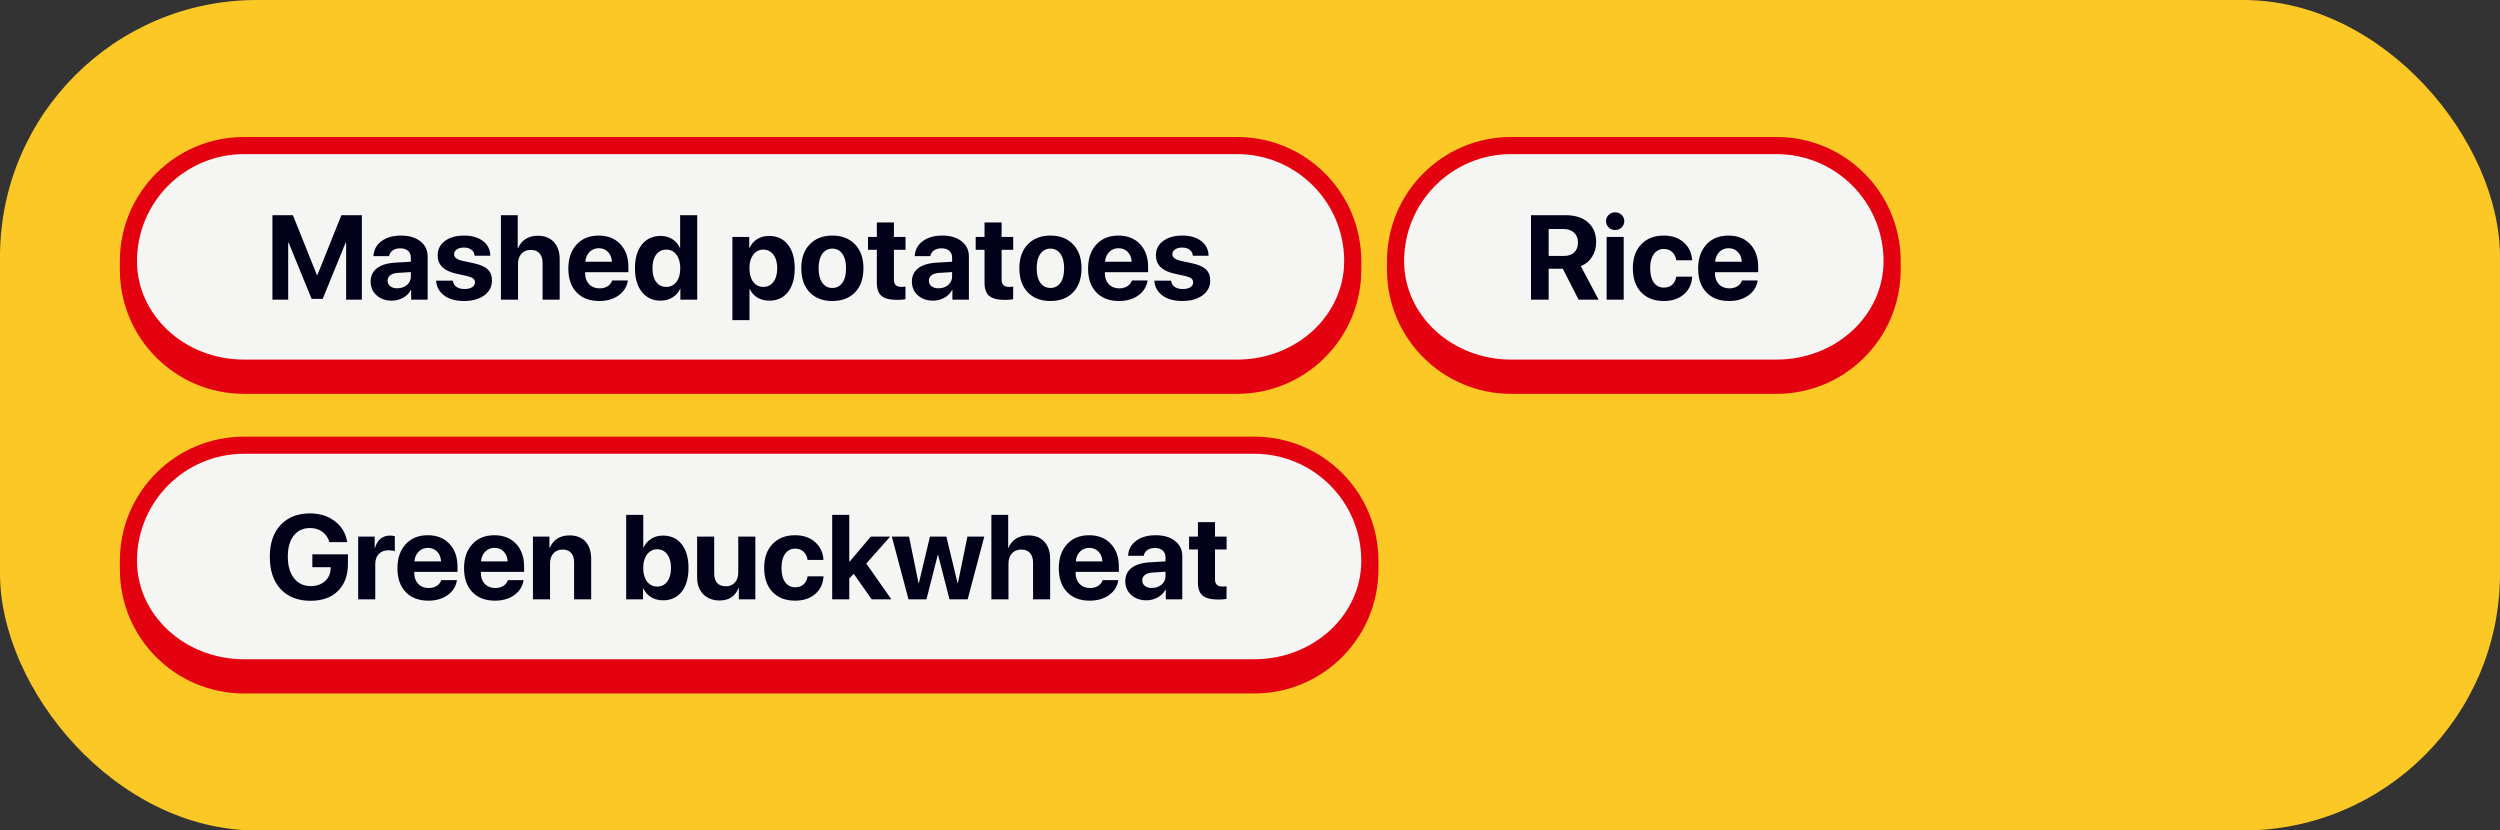
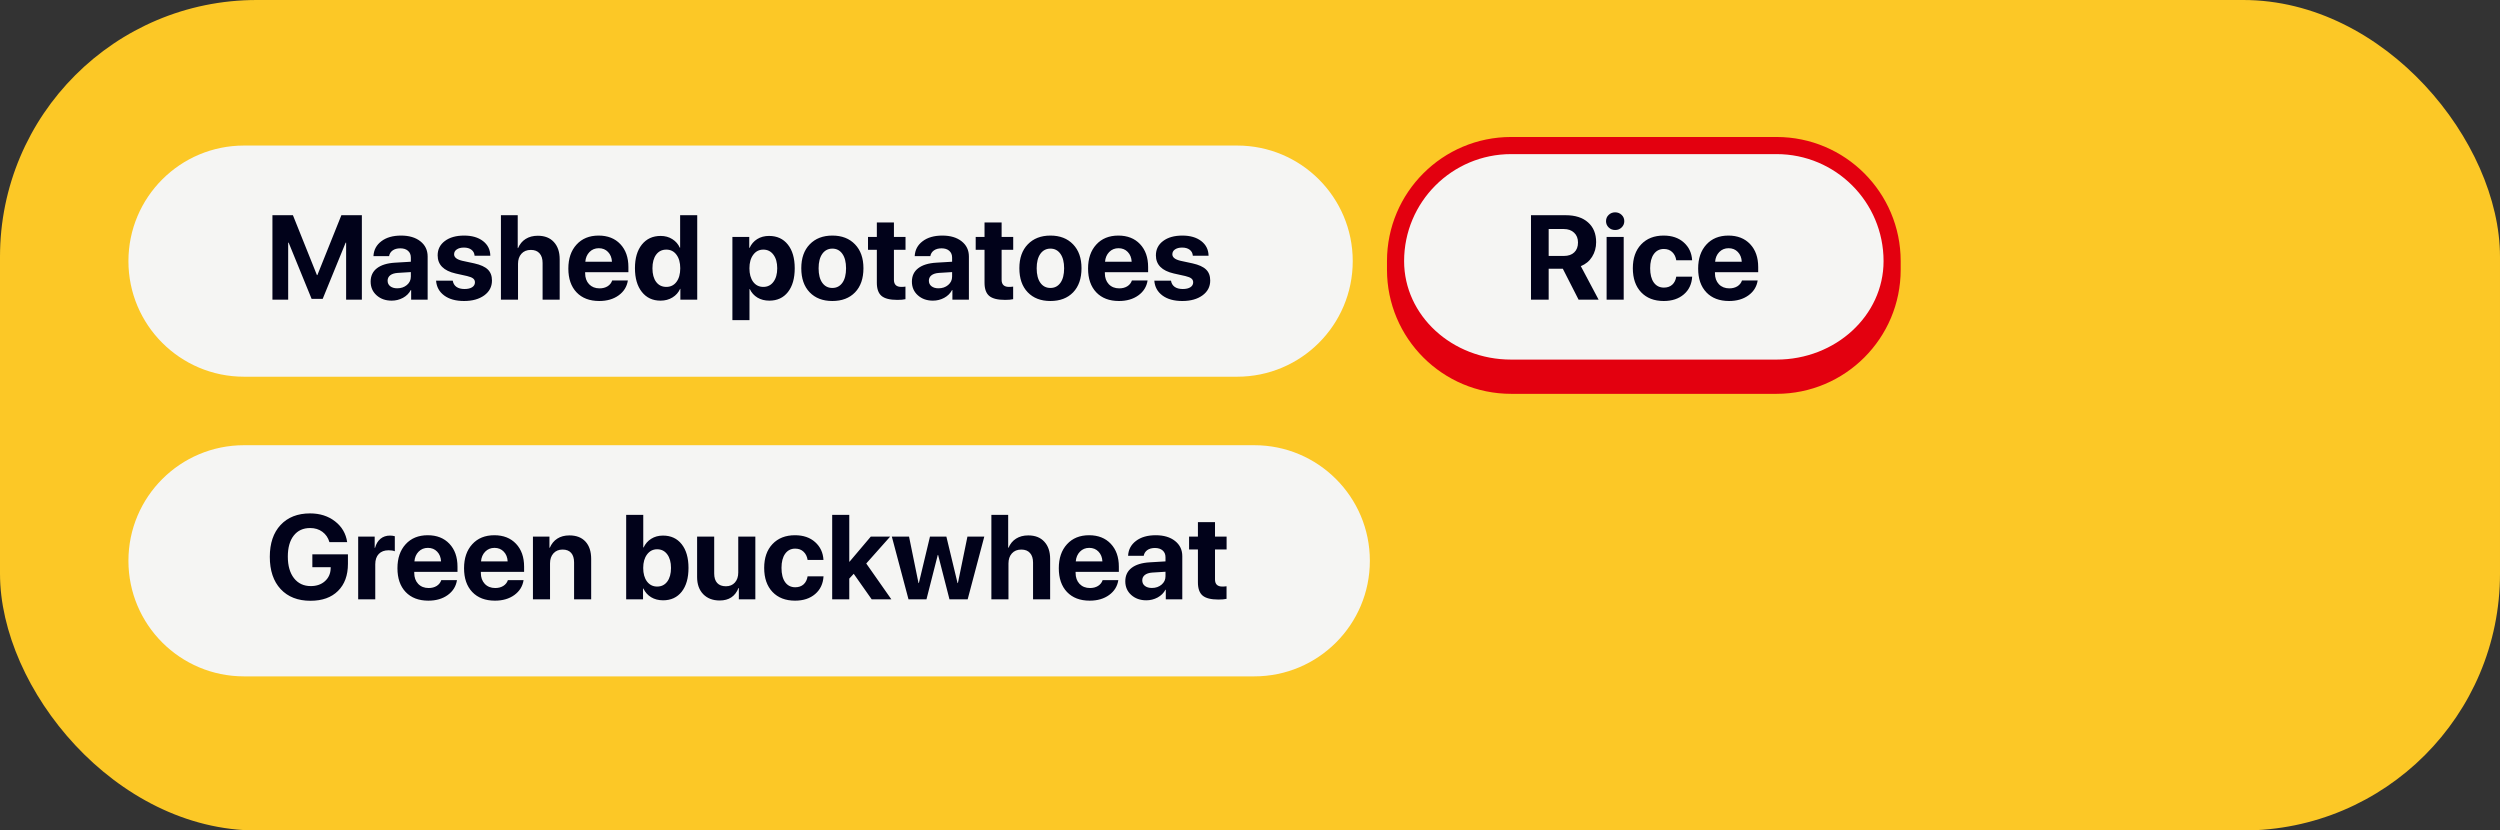
<svg xmlns="http://www.w3.org/2000/svg" width="292" height="97" viewBox="0 0 292 97" fill="none">
  <rect x="0" y="0" width="292" height="97" fill="#333333" stroke="none" />
  <rect width="292" height="97" rx="30" fill="#FCC826" />
  <path d="M15 30.5C15 23.044 21.044 17 28.5 17H144.5C151.956 17 158 23.044 158 30.5V30.5C158 37.956 151.956 44 144.5 44H28.5C21.044 44 15 37.956 15 30.5V30.5Z" fill="#F5F5F3" />
-   <path d="M14 30.5C14 22.492 20.492 16 28.5 16H144.5C152.508 16 159 22.492 159 30.5H157C157 23.596 151.404 18 144.5 18H28.5C21.596 18 16 23.596 16 30.5H14ZM159 31.5C159 39.508 152.508 46 144.5 46H28.5C20.492 46 14 39.508 14 31.5L16 30.5C16 36.851 21.596 42 28.5 42H144.5C151.404 42 157 36.851 157 30.5L159 31.5ZM28.5 46C20.492 46 14 39.508 14 31.5V30.5C14 22.492 20.492 16 28.5 16V18C21.596 18 16 23.596 16 30.5C16 36.851 21.596 42 28.5 42V46ZM144.5 16C152.508 16 159 22.492 159 30.5V31.5C159 39.508 152.508 46 144.5 46V42C151.404 42 157 36.851 157 30.5C157 23.596 151.404 18 144.5 18V16Z" fill="#E3000F" />
  <path d="M42.266 35H40.427V28.342H40.372L37.692 34.904H36.394L33.714 28.342H33.659V35H31.82V25.136H34.213L37.016 32.129H37.07L39.873 25.136H42.266V35ZM46.401 33.674C46.843 33.674 47.217 33.546 47.523 33.291C47.832 33.031 47.987 32.705 47.987 32.313V31.78L46.442 31.876C46.069 31.903 45.779 31.997 45.574 32.156C45.374 32.316 45.273 32.525 45.273 32.785C45.273 33.059 45.376 33.275 45.581 33.435C45.786 33.594 46.06 33.674 46.401 33.674ZM45.745 35.116C45.039 35.116 44.453 34.909 43.988 34.494C43.523 34.079 43.291 33.546 43.291 32.895C43.291 32.229 43.537 31.707 44.029 31.329C44.522 30.951 45.226 30.734 46.142 30.68L47.987 30.57V30.085C47.987 29.748 47.876 29.483 47.652 29.292C47.434 29.101 47.135 29.005 46.757 29.005C46.392 29.005 46.094 29.087 45.861 29.251C45.633 29.415 45.495 29.636 45.444 29.914H43.619C43.656 29.194 43.963 28.615 44.542 28.178C45.121 27.736 45.889 27.515 46.846 27.515C47.785 27.515 48.536 27.738 49.102 28.185C49.667 28.631 49.949 29.224 49.949 29.962V35H48.022V33.879H47.98C47.78 34.262 47.475 34.565 47.065 34.788C46.654 35.007 46.215 35.116 45.745 35.116ZM51.118 29.825C51.118 29.128 51.398 28.57 51.959 28.15C52.52 27.727 53.269 27.515 54.208 27.515C55.124 27.515 55.86 27.729 56.416 28.157C56.972 28.586 57.257 29.155 57.27 29.866H55.432C55.409 29.57 55.286 29.338 55.062 29.169C54.844 29 54.55 28.916 54.181 28.916C53.834 28.916 53.556 28.989 53.347 29.135C53.142 29.276 53.039 29.465 53.039 29.702C53.039 30.058 53.358 30.311 53.996 30.461L55.398 30.762C56.131 30.926 56.658 31.165 56.977 31.48C57.3 31.789 57.462 32.218 57.462 32.765C57.462 33.485 57.161 34.063 56.56 34.501C55.958 34.938 55.172 35.157 54.201 35.157C53.235 35.157 52.463 34.943 51.884 34.515C51.305 34.086 50.988 33.51 50.934 32.785H52.882C52.932 33.095 53.073 33.334 53.306 33.503C53.543 33.672 53.859 33.756 54.256 33.756C54.634 33.756 54.93 33.688 55.145 33.551C55.363 33.41 55.473 33.218 55.473 32.977C55.473 32.79 55.404 32.642 55.268 32.532C55.131 32.418 54.898 32.323 54.57 32.245L53.217 31.944C51.818 31.625 51.118 30.919 51.118 29.825ZM58.508 35V25.136H60.47V28.977H60.511C60.707 28.513 61.001 28.157 61.393 27.911C61.789 27.66 62.263 27.535 62.815 27.535C63.621 27.535 64.248 27.781 64.694 28.273C65.145 28.761 65.371 29.431 65.371 30.283V35H63.375V30.707C63.375 30.229 63.257 29.857 63.02 29.593C62.787 29.324 62.448 29.189 62.001 29.189C61.536 29.189 61.169 29.34 60.9 29.641C60.636 29.937 60.504 30.329 60.504 30.816V35H58.508ZM69.938 28.991C69.505 28.991 69.142 29.139 68.851 29.436C68.564 29.732 68.402 30.11 68.365 30.57H71.476C71.453 30.101 71.3 29.72 71.018 29.429C70.74 29.137 70.38 28.991 69.938 28.991ZM71.503 32.758H73.335C73.226 33.478 72.866 34.059 72.255 34.501C71.649 34.938 70.894 35.157 69.992 35.157C68.867 35.157 67.982 34.82 67.34 34.145C66.702 33.471 66.383 32.546 66.383 31.37C66.383 30.199 66.702 29.265 67.34 28.567C67.978 27.866 68.837 27.515 69.917 27.515C70.979 27.515 71.824 27.847 72.453 28.513C73.082 29.178 73.397 30.069 73.397 31.186V31.794H68.345V31.917C68.345 32.441 68.497 32.867 68.803 33.195C69.113 33.519 69.52 33.681 70.026 33.681C70.391 33.681 70.705 33.599 70.97 33.435C71.234 33.266 71.412 33.04 71.503 32.758ZM77.149 35.116C76.233 35.116 75.507 34.777 74.969 34.098C74.431 33.419 74.162 32.493 74.162 31.322C74.162 30.16 74.431 29.242 74.969 28.567C75.511 27.893 76.243 27.556 77.163 27.556C77.683 27.556 78.138 27.681 78.53 27.932C78.927 28.182 79.216 28.515 79.398 28.93H79.439V25.136H81.436V35H79.467V33.742H79.433C79.25 34.157 78.956 34.49 78.551 34.74C78.145 34.991 77.678 35.116 77.149 35.116ZM77.826 29.155C77.325 29.155 76.928 29.351 76.637 29.743C76.35 30.135 76.206 30.666 76.206 31.336C76.206 32.01 76.35 32.541 76.637 32.929C76.928 33.316 77.325 33.51 77.826 33.51C78.323 33.51 78.717 33.316 79.009 32.929C79.305 32.537 79.453 32.006 79.453 31.336C79.453 30.671 79.305 30.142 79.009 29.75C78.717 29.354 78.323 29.155 77.826 29.155ZM89.823 27.556C90.753 27.556 91.484 27.891 92.018 28.561C92.555 29.23 92.824 30.156 92.824 31.336C92.824 32.512 92.56 33.437 92.031 34.111C91.503 34.781 90.778 35.116 89.857 35.116C89.333 35.116 88.871 34.998 88.47 34.761C88.073 34.519 87.777 34.189 87.581 33.77H87.54V37.393H85.544V27.672H87.513V28.95H87.554C87.754 28.513 88.05 28.171 88.442 27.925C88.839 27.679 89.299 27.556 89.823 27.556ZM89.153 33.51C89.65 33.51 90.044 33.314 90.336 32.922C90.632 32.53 90.78 32.001 90.78 31.336C90.78 30.671 90.632 30.142 90.336 29.75C90.044 29.354 89.65 29.155 89.153 29.155C88.666 29.155 88.274 29.356 87.978 29.757C87.681 30.153 87.533 30.68 87.533 31.336C87.533 31.997 87.679 32.525 87.971 32.922C88.267 33.314 88.661 33.51 89.153 33.51ZM99.872 34.145C99.22 34.82 98.336 35.157 97.22 35.157C96.103 35.157 95.219 34.818 94.567 34.139C93.916 33.46 93.59 32.523 93.59 31.329C93.59 30.149 93.918 29.219 94.574 28.54C95.235 27.856 96.117 27.515 97.22 27.515C98.327 27.515 99.209 27.856 99.865 28.54C100.521 29.219 100.85 30.149 100.85 31.329C100.85 32.528 100.524 33.467 99.872 34.145ZM97.22 33.633C97.712 33.633 98.102 33.432 98.389 33.031C98.676 32.63 98.819 32.065 98.819 31.336C98.819 30.616 98.676 30.053 98.389 29.648C98.102 29.242 97.712 29.039 97.22 29.039C96.728 29.039 96.336 29.242 96.044 29.648C95.757 30.053 95.613 30.616 95.613 31.336C95.613 32.065 95.757 32.63 96.044 33.031C96.331 33.432 96.723 33.633 97.22 33.633ZM102.415 25.983H104.411V27.672H105.765V29.176H104.411V32.683C104.411 33.234 104.698 33.51 105.272 33.51C105.459 33.51 105.621 33.498 105.758 33.476V34.945C105.525 35 105.209 35.027 104.808 35.027C103.946 35.027 103.331 34.872 102.962 34.562C102.597 34.253 102.415 33.74 102.415 33.024V29.176H101.383V27.672H102.415V25.983ZM109.62 33.674C110.062 33.674 110.436 33.546 110.741 33.291C111.051 33.031 111.206 32.705 111.206 32.313V31.78L109.661 31.876C109.287 31.903 108.998 31.997 108.793 32.156C108.592 32.316 108.492 32.525 108.492 32.785C108.492 33.059 108.595 33.275 108.8 33.435C109.005 33.594 109.278 33.674 109.62 33.674ZM108.964 35.116C108.257 35.116 107.672 34.909 107.207 34.494C106.742 34.079 106.51 33.546 106.51 32.895C106.51 32.229 106.756 31.707 107.248 31.329C107.74 30.951 108.444 30.734 109.36 30.68L111.206 30.57V30.085C111.206 29.748 111.094 29.483 110.871 29.292C110.652 29.101 110.354 29.005 109.976 29.005C109.611 29.005 109.312 29.087 109.08 29.251C108.852 29.415 108.713 29.636 108.663 29.914H106.838C106.874 29.194 107.182 28.615 107.761 28.178C108.34 27.736 109.107 27.515 110.064 27.515C111.003 27.515 111.755 27.738 112.32 28.185C112.885 28.631 113.168 29.224 113.168 29.962V35H111.24V33.879H111.199C110.999 34.262 110.693 34.565 110.283 34.788C109.873 35.007 109.433 35.116 108.964 35.116ZM114.993 25.983H116.989V27.672H118.343V29.176H116.989V32.683C116.989 33.234 117.276 33.51 117.851 33.51C118.037 33.51 118.199 33.498 118.336 33.476V34.945C118.104 35 117.787 35.027 117.386 35.027C116.524 35.027 115.909 34.872 115.54 34.562C115.175 34.253 114.993 33.74 114.993 33.024V29.176H113.961V27.672H114.993V25.983ZM125.343 34.145C124.691 34.82 123.807 35.157 122.69 35.157C121.574 35.157 120.69 34.818 120.038 34.139C119.386 33.46 119.061 32.523 119.061 31.329C119.061 30.149 119.389 29.219 120.045 28.54C120.706 27.856 121.588 27.515 122.69 27.515C123.798 27.515 124.68 27.856 125.336 28.54C125.992 29.219 126.32 30.149 126.32 31.329C126.32 32.528 125.994 33.467 125.343 34.145ZM122.69 33.633C123.183 33.633 123.572 33.432 123.859 33.031C124.146 32.63 124.29 32.065 124.29 31.336C124.29 30.616 124.146 30.053 123.859 29.648C123.572 29.242 123.183 29.039 122.69 29.039C122.198 29.039 121.806 29.242 121.515 29.648C121.228 30.053 121.084 30.616 121.084 31.336C121.084 32.065 121.228 32.63 121.515 33.031C121.802 33.432 122.194 33.633 122.69 33.633ZM130.641 28.991C130.208 28.991 129.845 29.139 129.554 29.436C129.267 29.732 129.105 30.11 129.068 30.57H132.179C132.156 30.101 132.003 29.72 131.721 29.429C131.443 29.137 131.083 28.991 130.641 28.991ZM132.206 32.758H134.038C133.929 33.478 133.569 34.059 132.958 34.501C132.352 34.938 131.598 35.157 130.695 35.157C129.57 35.157 128.686 34.82 128.043 34.145C127.405 33.471 127.086 32.546 127.086 31.37C127.086 30.199 127.405 29.265 128.043 28.567C128.681 27.866 129.54 27.515 130.62 27.515C131.682 27.515 132.527 27.847 133.156 28.513C133.785 29.178 134.1 30.069 134.1 31.186V31.794H129.048V31.917C129.048 32.441 129.201 32.867 129.506 33.195C129.816 33.519 130.224 33.681 130.729 33.681C131.094 33.681 131.409 33.599 131.673 33.435C131.937 33.266 132.115 33.04 132.206 32.758ZM135.009 29.825C135.009 29.128 135.289 28.57 135.85 28.15C136.41 27.727 137.16 27.515 138.099 27.515C139.015 27.515 139.751 27.729 140.307 28.157C140.863 28.586 141.147 29.155 141.161 29.866H139.322C139.299 29.57 139.176 29.338 138.953 29.169C138.734 29 138.44 28.916 138.071 28.916C137.725 28.916 137.447 28.989 137.237 29.135C137.032 29.276 136.93 29.465 136.93 29.702C136.93 30.058 137.249 30.311 137.887 30.461L139.288 30.762C140.022 30.926 140.548 31.165 140.867 31.48C141.191 31.789 141.353 32.218 141.353 32.765C141.353 33.485 141.052 34.063 140.45 34.501C139.849 34.938 139.062 35.157 138.092 35.157C137.126 35.157 136.353 34.943 135.774 34.515C135.196 34.086 134.879 33.51 134.824 32.785H136.772C136.823 33.095 136.964 33.334 137.196 33.503C137.433 33.672 137.75 33.756 138.146 33.756C138.525 33.756 138.821 33.688 139.035 33.551C139.254 33.41 139.363 33.218 139.363 32.977C139.363 32.79 139.295 32.642 139.158 32.532C139.021 32.418 138.789 32.323 138.461 32.245L137.107 31.944C135.708 31.625 135.009 30.919 135.009 29.825Z" fill="#01021A" />
  <path d="M15 65.5C15 58.044 21.044 52 28.5 52H146.5C153.956 52 160 58.044 160 65.5V65.5C160 72.956 153.956 79 146.5 79H28.5C21.044 79 15 72.956 15 65.5V65.5Z" fill="#F5F5F3" />
-   <path d="M14 65.5C14 57.492 20.492 51 28.5 51H146.5C154.508 51 161 57.492 161 65.5H159C159 58.596 153.404 53 146.5 53H28.5C21.596 53 16 58.596 16 65.5H14ZM161 66.5C161 74.508 154.508 81 146.5 81H28.5C20.492 81 14 74.508 14 66.5L16 65.5C16 71.851 21.596 77 28.5 77H146.5C153.404 77 159 71.851 159 65.5L161 66.5ZM28.5 81C20.492 81 14 74.508 14 66.5V65.5C14 57.492 20.492 51 28.5 51V53C21.596 53 16 58.596 16 65.5C16 71.851 21.596 77 28.5 77V81ZM146.5 51C154.508 51 161 57.492 161 65.5V66.5C161 74.508 154.508 81 146.5 81V77C153.404 77 159 71.851 159 65.5C159 58.596 153.404 53 146.5 53V51Z" fill="#E3000F" />
  <path d="M40.639 65.857C40.639 67.202 40.251 68.257 39.477 69.022C38.706 69.788 37.635 70.171 36.264 70.171C34.787 70.171 33.625 69.715 32.777 68.804C31.934 67.892 31.513 66.637 31.513 65.037C31.513 63.46 31.932 62.221 32.77 61.318C33.614 60.416 34.762 59.965 36.216 59.965C37.364 59.965 38.337 60.275 39.135 60.895C39.932 61.514 40.404 62.323 40.55 63.321H38.478C38.328 62.806 38.052 62.403 37.651 62.111C37.255 61.82 36.779 61.674 36.223 61.674C35.407 61.674 34.769 61.968 34.309 62.556C33.848 63.144 33.618 63.962 33.618 65.01C33.618 66.076 33.857 66.917 34.336 67.532C34.819 68.147 35.473 68.455 36.298 68.455C36.972 68.455 37.522 68.266 37.945 67.888C38.374 67.509 38.599 67.015 38.622 66.404L38.629 66.247H36.482V64.743H40.639V65.857ZM41.835 70V62.672H43.763V63.991H43.804C43.931 63.526 44.145 63.171 44.446 62.925C44.747 62.679 45.114 62.556 45.547 62.556C45.757 62.556 45.946 62.581 46.114 62.631V64.388C45.927 64.31 45.686 64.272 45.39 64.272C44.898 64.272 44.515 64.415 44.241 64.702C43.968 64.989 43.831 65.39 43.831 65.905V70H41.835ZM49.977 63.991C49.544 63.991 49.181 64.139 48.89 64.436C48.602 64.732 48.441 65.11 48.404 65.57H51.515C51.492 65.101 51.339 64.72 51.057 64.429C50.779 64.137 50.419 63.991 49.977 63.991ZM51.542 67.758H53.374C53.265 68.478 52.905 69.059 52.294 69.501C51.688 69.939 50.934 70.157 50.031 70.157C48.906 70.157 48.022 69.82 47.379 69.145C46.741 68.471 46.422 67.546 46.422 66.37C46.422 65.199 46.741 64.265 47.379 63.567C48.017 62.866 48.876 62.515 49.956 62.515C51.018 62.515 51.863 62.847 52.492 63.513C53.121 64.178 53.435 65.069 53.435 66.186V66.794H48.384V66.917C48.384 67.441 48.536 67.867 48.842 68.195C49.152 68.519 49.56 68.681 50.065 68.681C50.43 68.681 50.745 68.599 51.009 68.435C51.273 68.266 51.451 68.04 51.542 67.758ZM57.756 63.991C57.323 63.991 56.961 64.139 56.669 64.436C56.382 64.732 56.22 65.11 56.184 65.57H59.294C59.271 65.101 59.118 64.72 58.836 64.429C58.558 64.137 58.198 63.991 57.756 63.991ZM59.321 67.758H61.153C61.044 68.478 60.684 69.059 60.073 69.501C59.467 69.939 58.713 70.157 57.81 70.157C56.685 70.157 55.801 69.82 55.158 69.145C54.52 68.471 54.201 67.546 54.201 66.37C54.201 65.199 54.52 64.265 55.158 63.567C55.796 62.866 56.655 62.515 57.735 62.515C58.797 62.515 59.643 62.847 60.272 63.513C60.9 64.178 61.215 65.069 61.215 66.186V66.794H56.163V66.917C56.163 67.441 56.316 67.867 56.621 68.195C56.931 68.519 57.339 68.681 57.845 68.681C58.209 68.681 58.524 68.599 58.788 68.435C59.052 68.266 59.23 68.04 59.321 67.758ZM62.247 70V62.672H64.175V63.977H64.216C64.416 63.513 64.708 63.157 65.091 62.911C65.478 62.66 65.95 62.535 66.506 62.535C67.317 62.535 67.944 62.777 68.386 63.26C68.828 63.743 69.049 64.415 69.049 65.276V70H67.053V65.693C67.053 65.21 66.939 64.839 66.711 64.579C66.483 64.319 66.148 64.189 65.706 64.189C65.264 64.189 64.909 64.338 64.64 64.634C64.375 64.93 64.243 65.317 64.243 65.796V70H62.247ZM77.443 70.116C76.915 70.116 76.45 69.995 76.049 69.754C75.652 69.512 75.352 69.175 75.147 68.742H75.106V70H73.137V60.136H75.133V63.943H75.174C75.379 63.506 75.677 63.166 76.069 62.925C76.461 62.679 76.917 62.556 77.436 62.556C78.362 62.556 79.088 62.891 79.617 63.56C80.15 64.231 80.417 65.156 80.417 66.336C80.417 67.512 80.153 68.437 79.624 69.111C79.095 69.781 78.368 70.116 77.443 70.116ZM76.753 64.155C76.27 64.155 75.878 64.356 75.577 64.757C75.276 65.158 75.126 65.684 75.126 66.336C75.126 66.997 75.274 67.525 75.57 67.922C75.871 68.314 76.265 68.51 76.753 68.51C77.254 68.51 77.648 68.316 77.936 67.929C78.227 67.537 78.373 67.006 78.373 66.336C78.373 65.671 78.227 65.142 77.936 64.75C77.644 64.353 77.25 64.155 76.753 64.155ZM88.224 62.672V70H86.296V68.681H86.255C85.872 69.651 85.141 70.137 84.061 70.137C83.258 70.137 82.618 69.893 82.14 69.405C81.661 68.913 81.422 68.243 81.422 67.395V62.672H83.418V66.978C83.418 67.466 83.534 67.838 83.767 68.093C84.004 68.348 84.343 68.476 84.785 68.476C85.227 68.476 85.578 68.33 85.838 68.038C86.098 67.746 86.228 67.357 86.228 66.869V62.672H88.224ZM96.181 65.399H94.328C94.269 65.003 94.112 64.684 93.856 64.442C93.606 64.201 93.28 64.08 92.879 64.08C92.382 64.08 91.99 64.281 91.703 64.682C91.421 65.078 91.279 65.627 91.279 66.329C91.279 67.045 91.421 67.601 91.703 67.997C91.99 68.394 92.384 68.592 92.886 68.592C93.282 68.592 93.606 68.48 93.856 68.257C94.107 68.029 94.264 67.715 94.328 67.314H96.188C96.137 68.179 95.811 68.87 95.21 69.385C94.608 69.9 93.827 70.157 92.865 70.157C91.753 70.157 90.874 69.818 90.227 69.139C89.579 68.455 89.256 67.519 89.256 66.329C89.256 65.158 89.579 64.231 90.227 63.547C90.878 62.859 91.753 62.515 92.852 62.515C93.827 62.515 94.613 62.783 95.21 63.321C95.811 63.859 96.135 64.552 96.181 65.399ZM99.223 65.611L101.711 62.672H103.974L101.178 65.816L104.11 70H101.813L99.715 67.019L99.195 67.58V70H97.199V60.136H99.195V65.611H99.223ZM114.966 62.672L113.024 70H110.898L109.572 64.818H109.531L108.212 70H106.113L104.165 62.672H106.175L107.282 68.106H107.323L108.622 62.672H110.536L111.842 68.106H111.883L112.997 62.672H114.966ZM115.793 70V60.136H117.755V63.977H117.796C117.992 63.513 118.286 63.157 118.678 62.911C119.074 62.66 119.548 62.535 120.1 62.535C120.906 62.535 121.533 62.781 121.979 63.273C122.431 63.761 122.656 64.431 122.656 65.283V70H120.66V65.707C120.66 65.228 120.542 64.857 120.305 64.593C120.072 64.324 119.733 64.189 119.286 64.189C118.821 64.189 118.454 64.34 118.186 64.641C117.921 64.937 117.789 65.329 117.789 65.816V70H115.793ZM127.223 63.991C126.79 63.991 126.427 64.139 126.136 64.436C125.849 64.732 125.687 65.11 125.65 65.57H128.761C128.738 65.101 128.585 64.72 128.303 64.429C128.025 64.137 127.665 63.991 127.223 63.991ZM128.788 67.758H130.62C130.511 68.478 130.151 69.059 129.54 69.501C128.934 69.939 128.18 70.157 127.277 70.157C126.152 70.157 125.268 69.82 124.625 69.145C123.987 68.471 123.668 67.546 123.668 66.37C123.668 65.199 123.987 64.265 124.625 63.567C125.263 62.866 126.122 62.515 127.202 62.515C128.264 62.515 129.109 62.847 129.738 63.513C130.367 64.178 130.682 65.069 130.682 66.186V66.794H125.63V66.917C125.63 67.441 125.783 67.867 126.088 68.195C126.398 68.519 126.806 68.681 127.312 68.681C127.676 68.681 127.991 68.599 128.255 68.435C128.519 68.266 128.697 68.04 128.788 67.758ZM134.544 68.674C134.986 68.674 135.36 68.546 135.665 68.291C135.975 68.031 136.13 67.705 136.13 67.314V66.78L134.585 66.876C134.211 66.903 133.922 66.997 133.717 67.156C133.516 67.316 133.416 67.525 133.416 67.785C133.416 68.059 133.519 68.275 133.724 68.435C133.929 68.594 134.202 68.674 134.544 68.674ZM133.888 70.116C133.181 70.116 132.596 69.909 132.131 69.494C131.666 69.079 131.434 68.546 131.434 67.894C131.434 67.229 131.68 66.707 132.172 66.329C132.664 65.951 133.368 65.734 134.284 65.68L136.13 65.57V65.085C136.13 64.748 136.018 64.483 135.795 64.292C135.576 64.101 135.278 64.005 134.899 64.005C134.535 64.005 134.236 64.087 134.004 64.251C133.776 64.415 133.637 64.636 133.587 64.914H131.762C131.798 64.194 132.106 63.615 132.685 63.178C133.263 62.736 134.031 62.515 134.988 62.515C135.927 62.515 136.679 62.738 137.244 63.185C137.809 63.631 138.092 64.224 138.092 64.962V70H136.164V68.879H136.123C135.923 69.262 135.617 69.565 135.207 69.788C134.797 70.007 134.357 70.116 133.888 70.116ZM139.917 60.983H141.913V62.672H143.267V64.176H141.913V67.683C141.913 68.234 142.2 68.51 142.774 68.51C142.961 68.51 143.123 68.498 143.26 68.476V69.945C143.027 70 142.711 70.027 142.31 70.027C141.448 70.027 140.833 69.872 140.464 69.562C140.099 69.253 139.917 68.74 139.917 68.024V64.176H138.885V62.672H139.917V60.983Z" fill="#01021A" />
  <path d="M163 30.5C163 23.044 169.044 17 176.5 17H207.5C214.956 17 221 23.044 221 30.5V30.5C221 37.956 214.956 44 207.5 44H176.5C169.044 44 163 37.956 163 30.5V30.5Z" fill="#F5F5F3" />
  <path d="M162 30.5C162 22.492 168.492 16 176.5 16H207.5C215.508 16 222 22.492 222 30.5H220C220 23.596 214.404 18 207.5 18H176.5C169.596 18 164 23.596 164 30.5H162ZM222 31.5C222 39.508 215.508 46 207.5 46H176.5C168.492 46 162 39.508 162 31.5L164 30.5C164 36.851 169.596 42 176.5 42H207.5C214.404 42 220 36.851 220 30.5L222 31.5ZM176.5 46C168.492 46 162 39.508 162 31.5V30.5C162 22.492 168.492 16 176.5 16V18C169.596 18 164 23.596 164 30.5C164 36.851 169.596 42 176.5 42V46ZM207.5 16C215.508 16 222 22.492 222 30.5V31.5C222 39.508 215.508 46 207.5 46V42C214.404 42 220 36.851 220 30.5C220 23.596 214.404 18 207.5 18V16Z" fill="#E3000F" />
  <path d="M180.885 26.749V29.894H182.662C183.182 29.894 183.585 29.755 183.872 29.477C184.164 29.199 184.31 28.814 184.31 28.321C184.31 27.843 184.159 27.462 183.858 27.18C183.558 26.893 183.152 26.749 182.642 26.749H180.885ZM180.885 31.391V35H178.82V25.136H182.86C183.986 25.136 184.861 25.416 185.485 25.977C186.114 26.533 186.429 27.3 186.429 28.28C186.429 28.923 186.269 29.497 185.95 30.003C185.636 30.504 185.198 30.864 184.638 31.083L186.716 35H184.378L182.539 31.391H180.885ZM187.652 35V27.672H189.648V35H187.652ZM189.409 26.564C189.204 26.765 188.951 26.865 188.65 26.865C188.35 26.865 188.097 26.765 187.892 26.564C187.687 26.364 187.584 26.12 187.584 25.833C187.584 25.541 187.687 25.297 187.892 25.102C188.097 24.901 188.35 24.801 188.65 24.801C188.951 24.801 189.204 24.901 189.409 25.102C189.614 25.297 189.717 25.541 189.717 25.833C189.717 26.12 189.614 26.364 189.409 26.564ZM197.64 30.399H195.787C195.728 30.003 195.571 29.684 195.315 29.442C195.065 29.201 194.739 29.08 194.338 29.08C193.841 29.08 193.449 29.281 193.162 29.682C192.88 30.078 192.738 30.627 192.738 31.329C192.738 32.045 192.88 32.601 193.162 32.997C193.449 33.394 193.843 33.592 194.345 33.592C194.741 33.592 195.065 33.48 195.315 33.257C195.566 33.029 195.723 32.715 195.787 32.313H197.646C197.596 33.179 197.271 33.87 196.669 34.385C196.067 34.9 195.286 35.157 194.324 35.157C193.212 35.157 192.333 34.818 191.686 34.139C191.038 33.455 190.715 32.519 190.715 31.329C190.715 30.158 191.038 29.23 191.686 28.547C192.337 27.859 193.212 27.515 194.311 27.515C195.286 27.515 196.072 27.784 196.669 28.321C197.271 28.859 197.594 29.552 197.64 30.399ZM201.898 28.991C201.465 28.991 201.103 29.139 200.812 29.436C200.524 29.732 200.363 30.11 200.326 30.57H203.437C203.414 30.101 203.261 29.72 202.979 29.429C202.701 29.137 202.34 28.991 201.898 28.991ZM203.464 32.758H205.296C205.187 33.478 204.826 34.059 204.216 34.501C203.61 34.938 202.855 35.157 201.953 35.157C200.827 35.157 199.943 34.82 199.301 34.145C198.663 33.471 198.344 32.546 198.344 31.37C198.344 30.199 198.663 29.265 199.301 28.567C199.939 27.866 200.798 27.515 201.878 27.515C202.94 27.515 203.785 27.847 204.414 28.513C205.043 29.178 205.357 30.069 205.357 31.186V31.794H200.306V31.917C200.306 32.441 200.458 32.867 200.764 33.195C201.074 33.519 201.481 33.681 201.987 33.681C202.352 33.681 202.666 33.599 202.931 33.435C203.195 33.266 203.373 33.04 203.464 32.758Z" fill="#01021A" />
</svg>